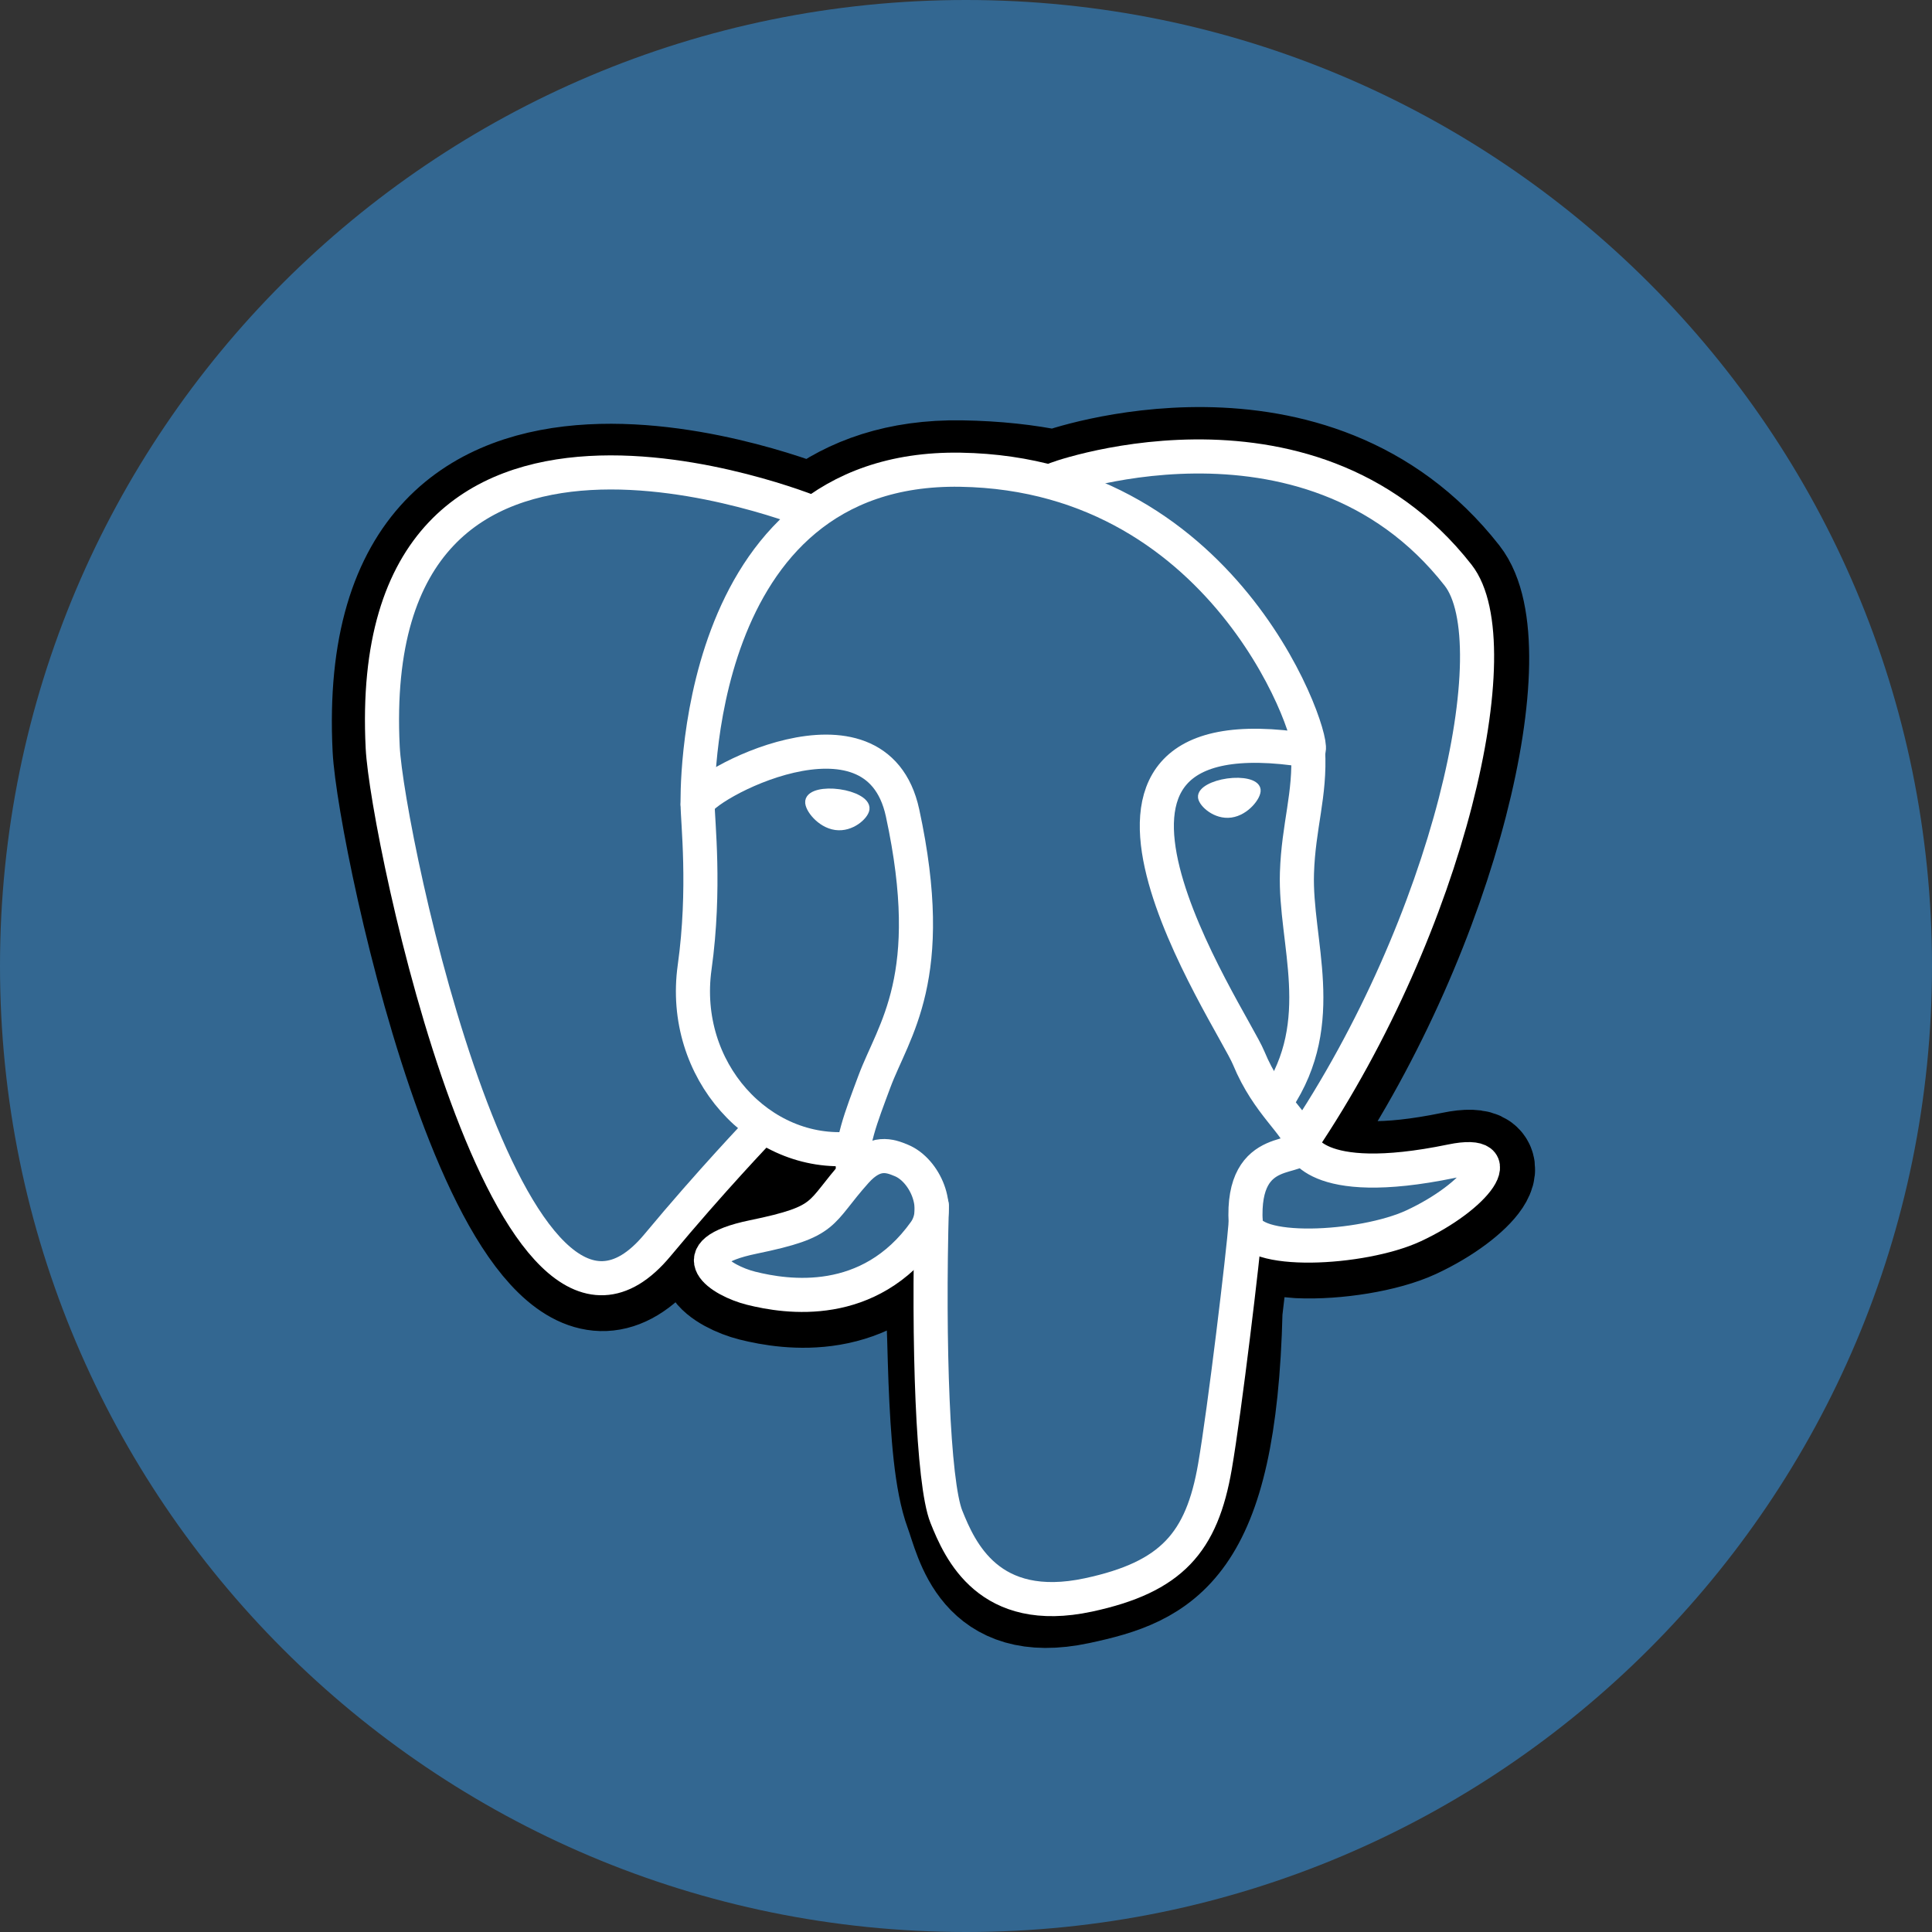
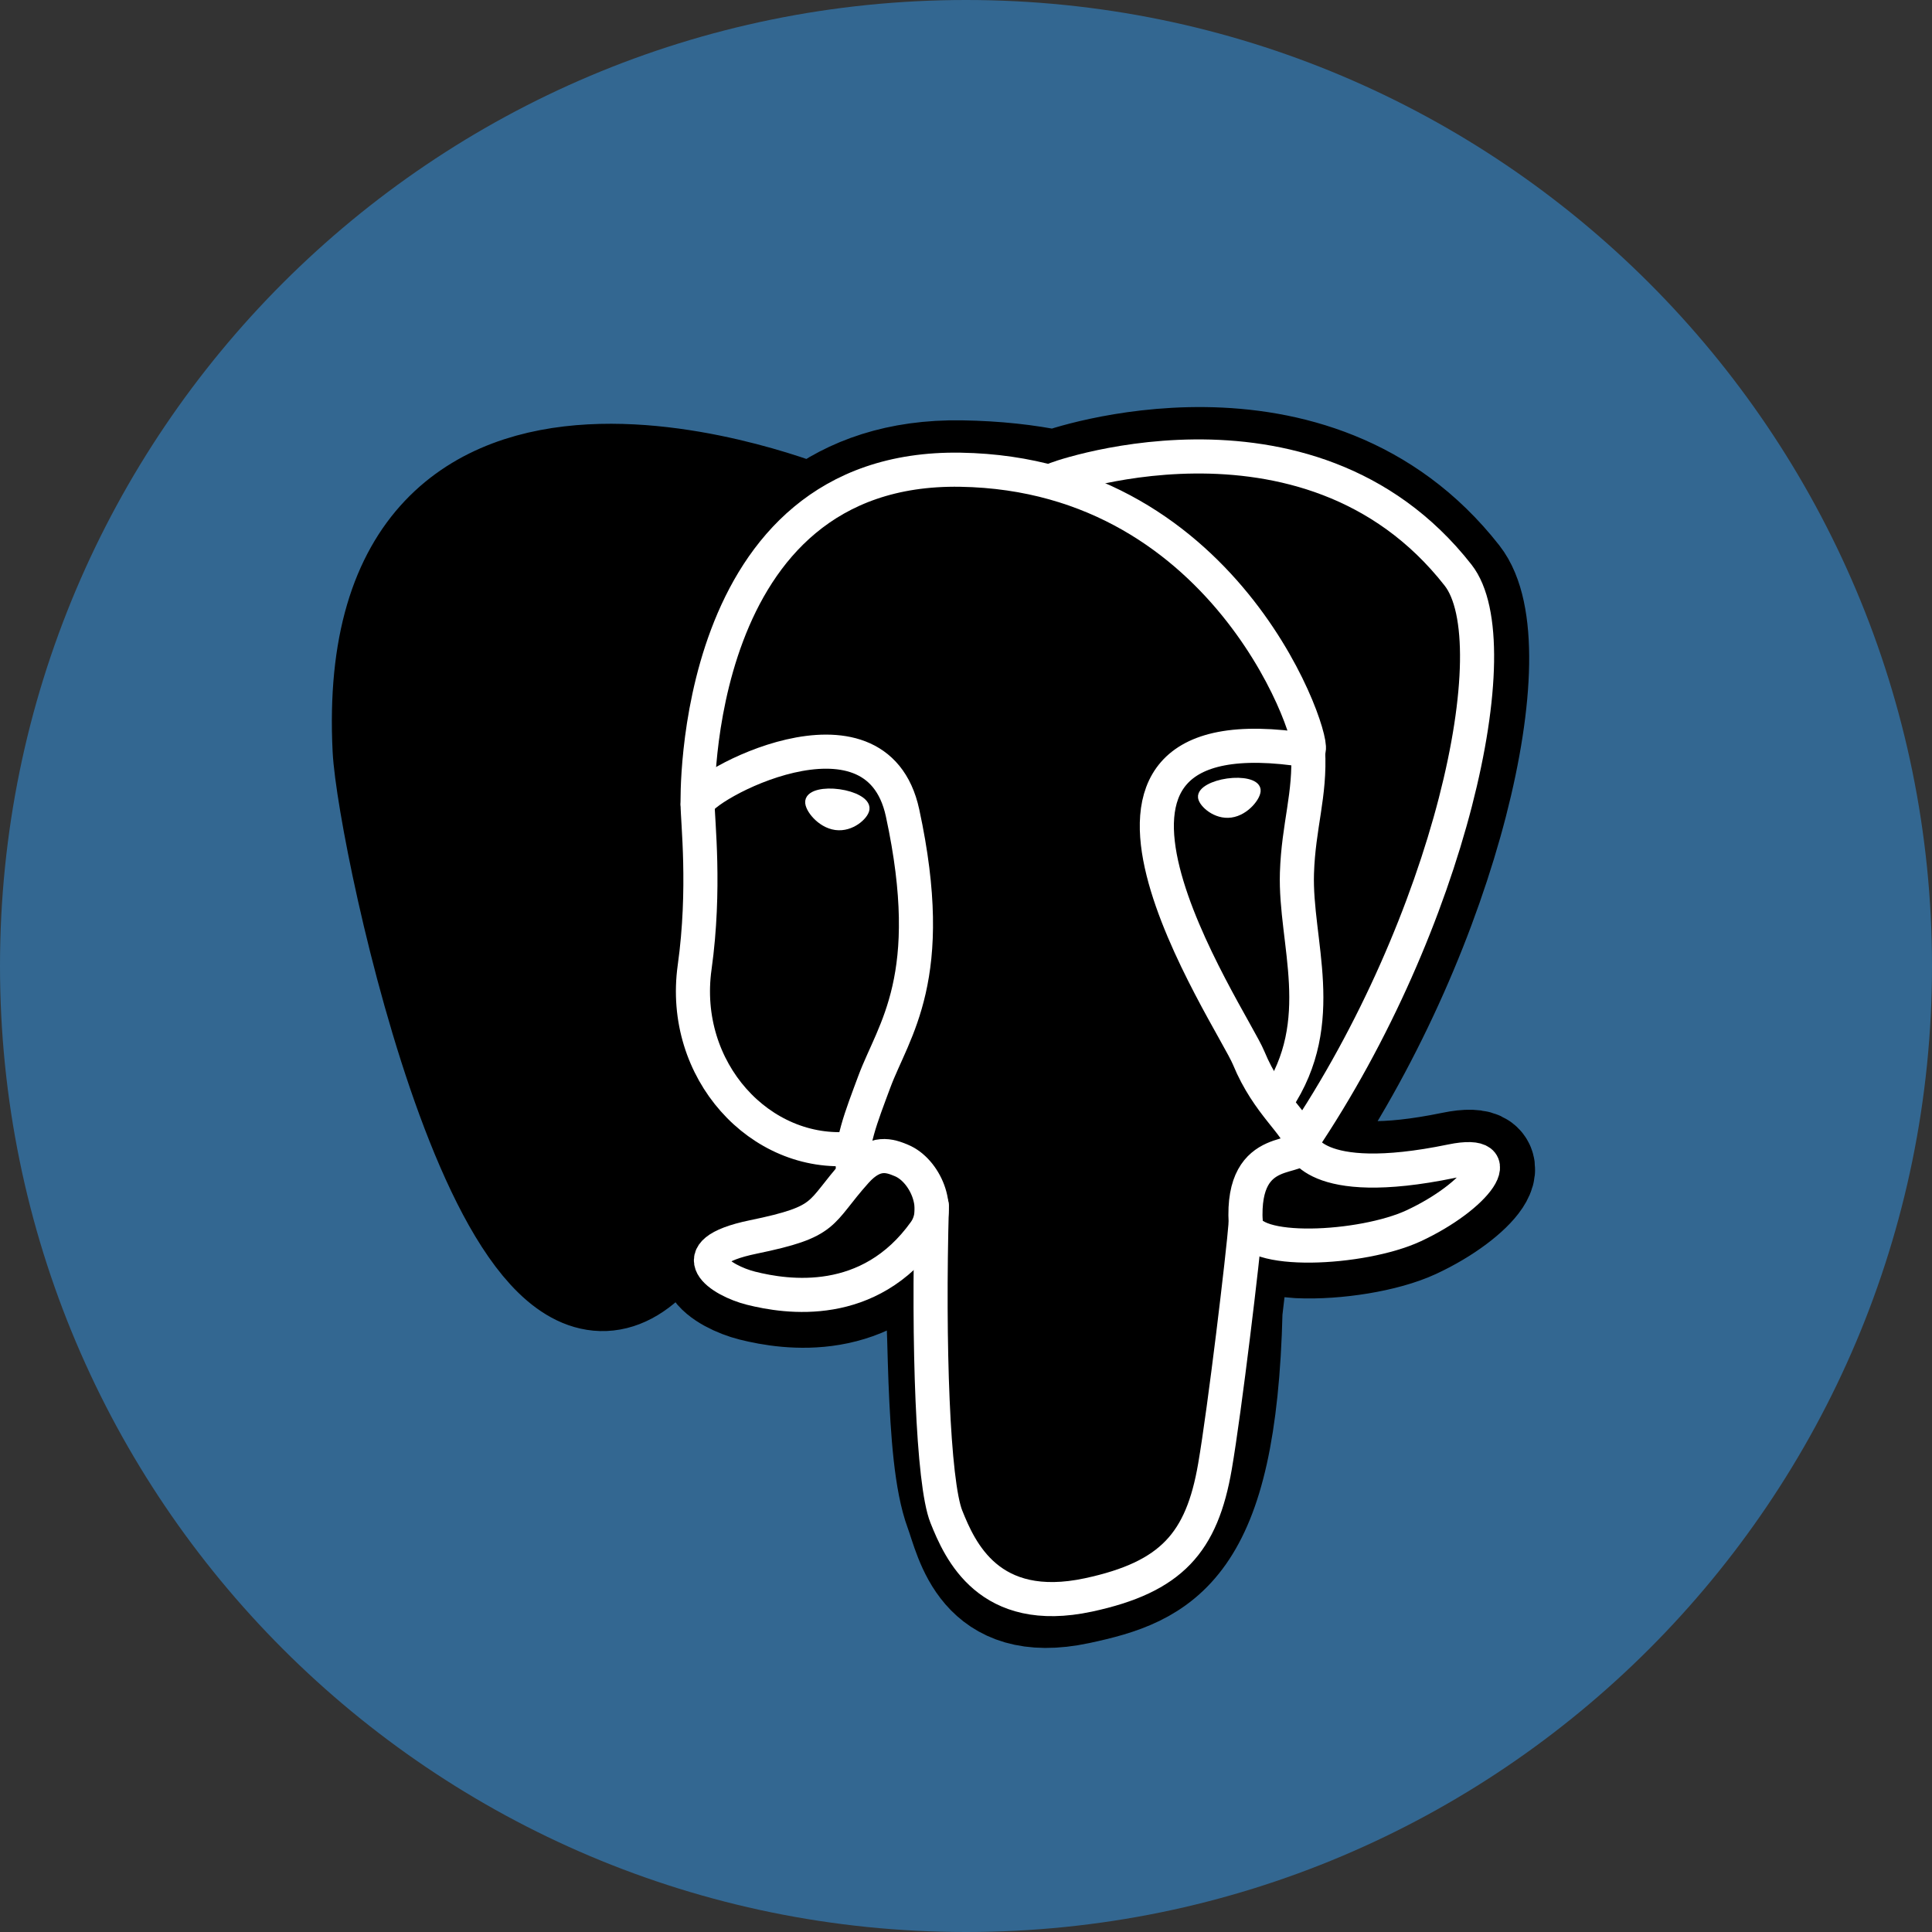
<svg xmlns="http://www.w3.org/2000/svg" height="100px" width="100px" version="1.1" viewBox="0 0 100 100">
  <rect x="0" y="0" width="100" height="100" fill="#333333" stroke="none" />
  <title>postgresql</title>
  <desc>Created with Sketch.</desc>
  <g id="Page-1" fill-rule="evenodd" fill="none">
    <g id="postgresql">
      <path id="path6455-3" fill-rule="nonzero" fill="#336791" d="m50 1.1842e-13c-27.614-1.1842e-13 -50 22.386-50 50s22.386 50 50 50 50-22.386 50-50-22.386-50-50-50v1.1842e-13z" />
      <g id="g3384" stroke-linejoin="round" stroke-linecap="round" transform="translate(17 21)">
        <g id="Layer_x0020_3" transform="translate(.051 .015)">
          <path id="path6" d="m46.687 46.835c0.409-3.41 0.287-3.909 2.826-3.357l0.645 0.056c1.952 0.089 4.506-0.314 6.007-1.011 3.23-1.499 5.145-4.001 1.96-3.344-7.265 1.499-7.765-0.961-7.765-0.961 7.672-11.383 10.879-25.833 8.111-29.37-7.55-9.647-20.62-5.085-20.839-4.967l-0.069 0.013c-1.436-0.298-3.042-0.476-4.847-0.505-3.288-0.054-5.783 0.862-7.675 2.297 0 0-23.316-9.606-22.231 12.08 0.231 4.614 6.613 34.908 14.224 25.757 2.782-3.345 5.471-6.175 5.471-6.175 1.335 0.887 2.933 1.34 4.609 1.177l0.13-0.11c-0.041 0.415-0.023 0.822 0.052 1.303-1.961 2.19-1.385 2.575-5.305 3.382-3.966 0.817-1.636 2.273-0.115 2.653 1.844 0.461 6.111 1.115 8.995-2.921l-0.115 0.46c0.769 0.616 0.717 4.423 0.826 7.144 0.109 2.72 0.291 5.259 0.846 6.756 0.554 1.496 1.209 5.352 6.361 4.247 4.306-0.922 7.598-2.25 7.898-14.605" fill-rule="nonzero" stroke="#000" stroke-width="5.294" fill="#000" />
-           <path id="path8" fill-rule="nonzero" fill="#336791" d="m58.126 39.179c-7.266 1.499-7.766-0.961-7.766-0.961 7.672-11.384 10.879-25.834 8.112-29.371-7.551-9.647-20.621-5.084-20.839-4.966l-0.07 0.013c-1.436-0.298-3.042-0.475-4.848-0.505-3.288-0.054-5.782 0.862-7.674 2.297 0 0-23.316-9.605-22.232 12.08 0.231 4.614 6.613 34.908 14.225 25.757 2.782-3.345 5.47-6.175 5.47-6.175 1.335 0.887 2.933 1.34 4.609 1.177l0.13-0.11c-0.04 0.415-0.022 0.822 0.052 1.303-1.961 2.19-1.385 2.575-5.304 3.382-3.967 0.817-1.637 2.273-0.115 2.653 1.844 0.461 6.111 1.115 8.994-2.921l-0.115 0.46c0.768 0.616 1.308 4.003 1.217 7.074-0.09 3.071-0.151 5.179 0.455 6.826 0.605 1.646 1.209 5.352 6.362 4.247 4.306-0.922 6.537-3.314 6.847-7.302 0.221-2.836 0.719-2.417 0.751-4.952l0.4-1.2c0.461-3.844 0.073-5.084 2.726-4.508l0.644 0.057c1.953 0.089 4.508-0.314 6.008-1.011 3.23-1.499 5.145-4.001 1.961-3.344z" />
          <path id="path10" stroke="#fff" stroke-width="1.765" d="m31.182 41.383c-0.2 7.152 0.05 14.355 0.75 16.105 0.7 1.751 2.199 5.155 7.353 4.051 4.305-0.923 5.872-2.709 6.551-6.652 0.501-2.901 1.466-10.957 1.59-12.608" />
-           <path id="path12" stroke="#fff" stroke-width="1.765" d="m25.005 5.526s-23.332-9.536-22.247 12.15c0.231 4.613 6.613 34.908 14.224 25.757 2.782-3.346 5.297-5.97 5.297-5.97" />
          <path id="path14" stroke="#fff" stroke-width="1.765" d="m37.607 3.786c-0.807 0.253 12.979-5.04 20.814 4.971 2.767 3.537-0.44 17.987-8.111 29.371" />
          <path id="path16" stroke-linejoin="bevel" stroke="#fff" stroke-width="1.765" d="m50.309 38.128s0.5 2.461 7.767 0.961c3.183-0.657 1.267 1.845-1.962 3.345-2.65 1.23-8.591 1.545-8.688-0.155-0.249-4.384 3.127-3.052 2.884-4.151-0.221-0.989-1.731-1.961-2.73-4.382-0.872-2.114-11.96-18.324 3.075-15.916 0.551-0.114-3.921-14.301-17.992-14.532-14.067-0.231-13.605 17.3-13.605 17.3" />
          <path id="path18" stroke="#fff" stroke-width="1.765" d="m27.244 39.628c-1.961 2.19-1.385 2.575-5.305 3.382-3.966 0.818-1.636 2.273-0.115 2.653 1.844 0.462 6.111 1.115 8.994-2.922 0.878-1.229-0.005-3.19-1.211-3.69-0.582-0.242-1.362-0.544-2.363 0.577z" />
          <path id="path20" stroke="#fff" stroke-width="1.765" d="m27.115 39.589c-0.197-1.288 0.424-2.821 1.089-4.614 1-2.69 3.307-5.381 1.461-13.916-1.375-6.36-10.602-1.324-10.607-0.461-0.006 0.862 0.417 4.371-0.155 8.457-0.745 5.332 3.393 9.842 8.159 9.38" />
          <path id="path22" d="m24.92 20.469c-0.042 0.294 0.539 1.08 1.297 1.185 0.756 0.106 1.403-0.509 1.444-0.803s-0.539-0.619-1.297-0.724c-0.756-0.106-1.404 0.048-1.444 0.342z" fill-rule="nonzero" stroke="#fff" stroke-width=".588" fill="#fff" />
          <path id="path24" d="m47.949 19.868c0.041 0.295-0.539 1.081-1.297 1.186-0.756 0.105-1.403-0.509-1.445-0.803-0.04-0.295 0.54-0.619 1.297-0.725 0.757-0.105 1.404 0.048 1.445 0.342z" fill-rule="nonzero" stroke="#fff" stroke-width=".5" fill="#fff" />
          <path id="path26" stroke="#fff" stroke-width="1.765" d="m50.655 17.83c0.125 2.31-0.497 3.884-0.576 6.343-0.116 3.575 1.704 7.667-1.039 11.763" />
        </g>
      </g>
    </g>
  </g>
</svg>